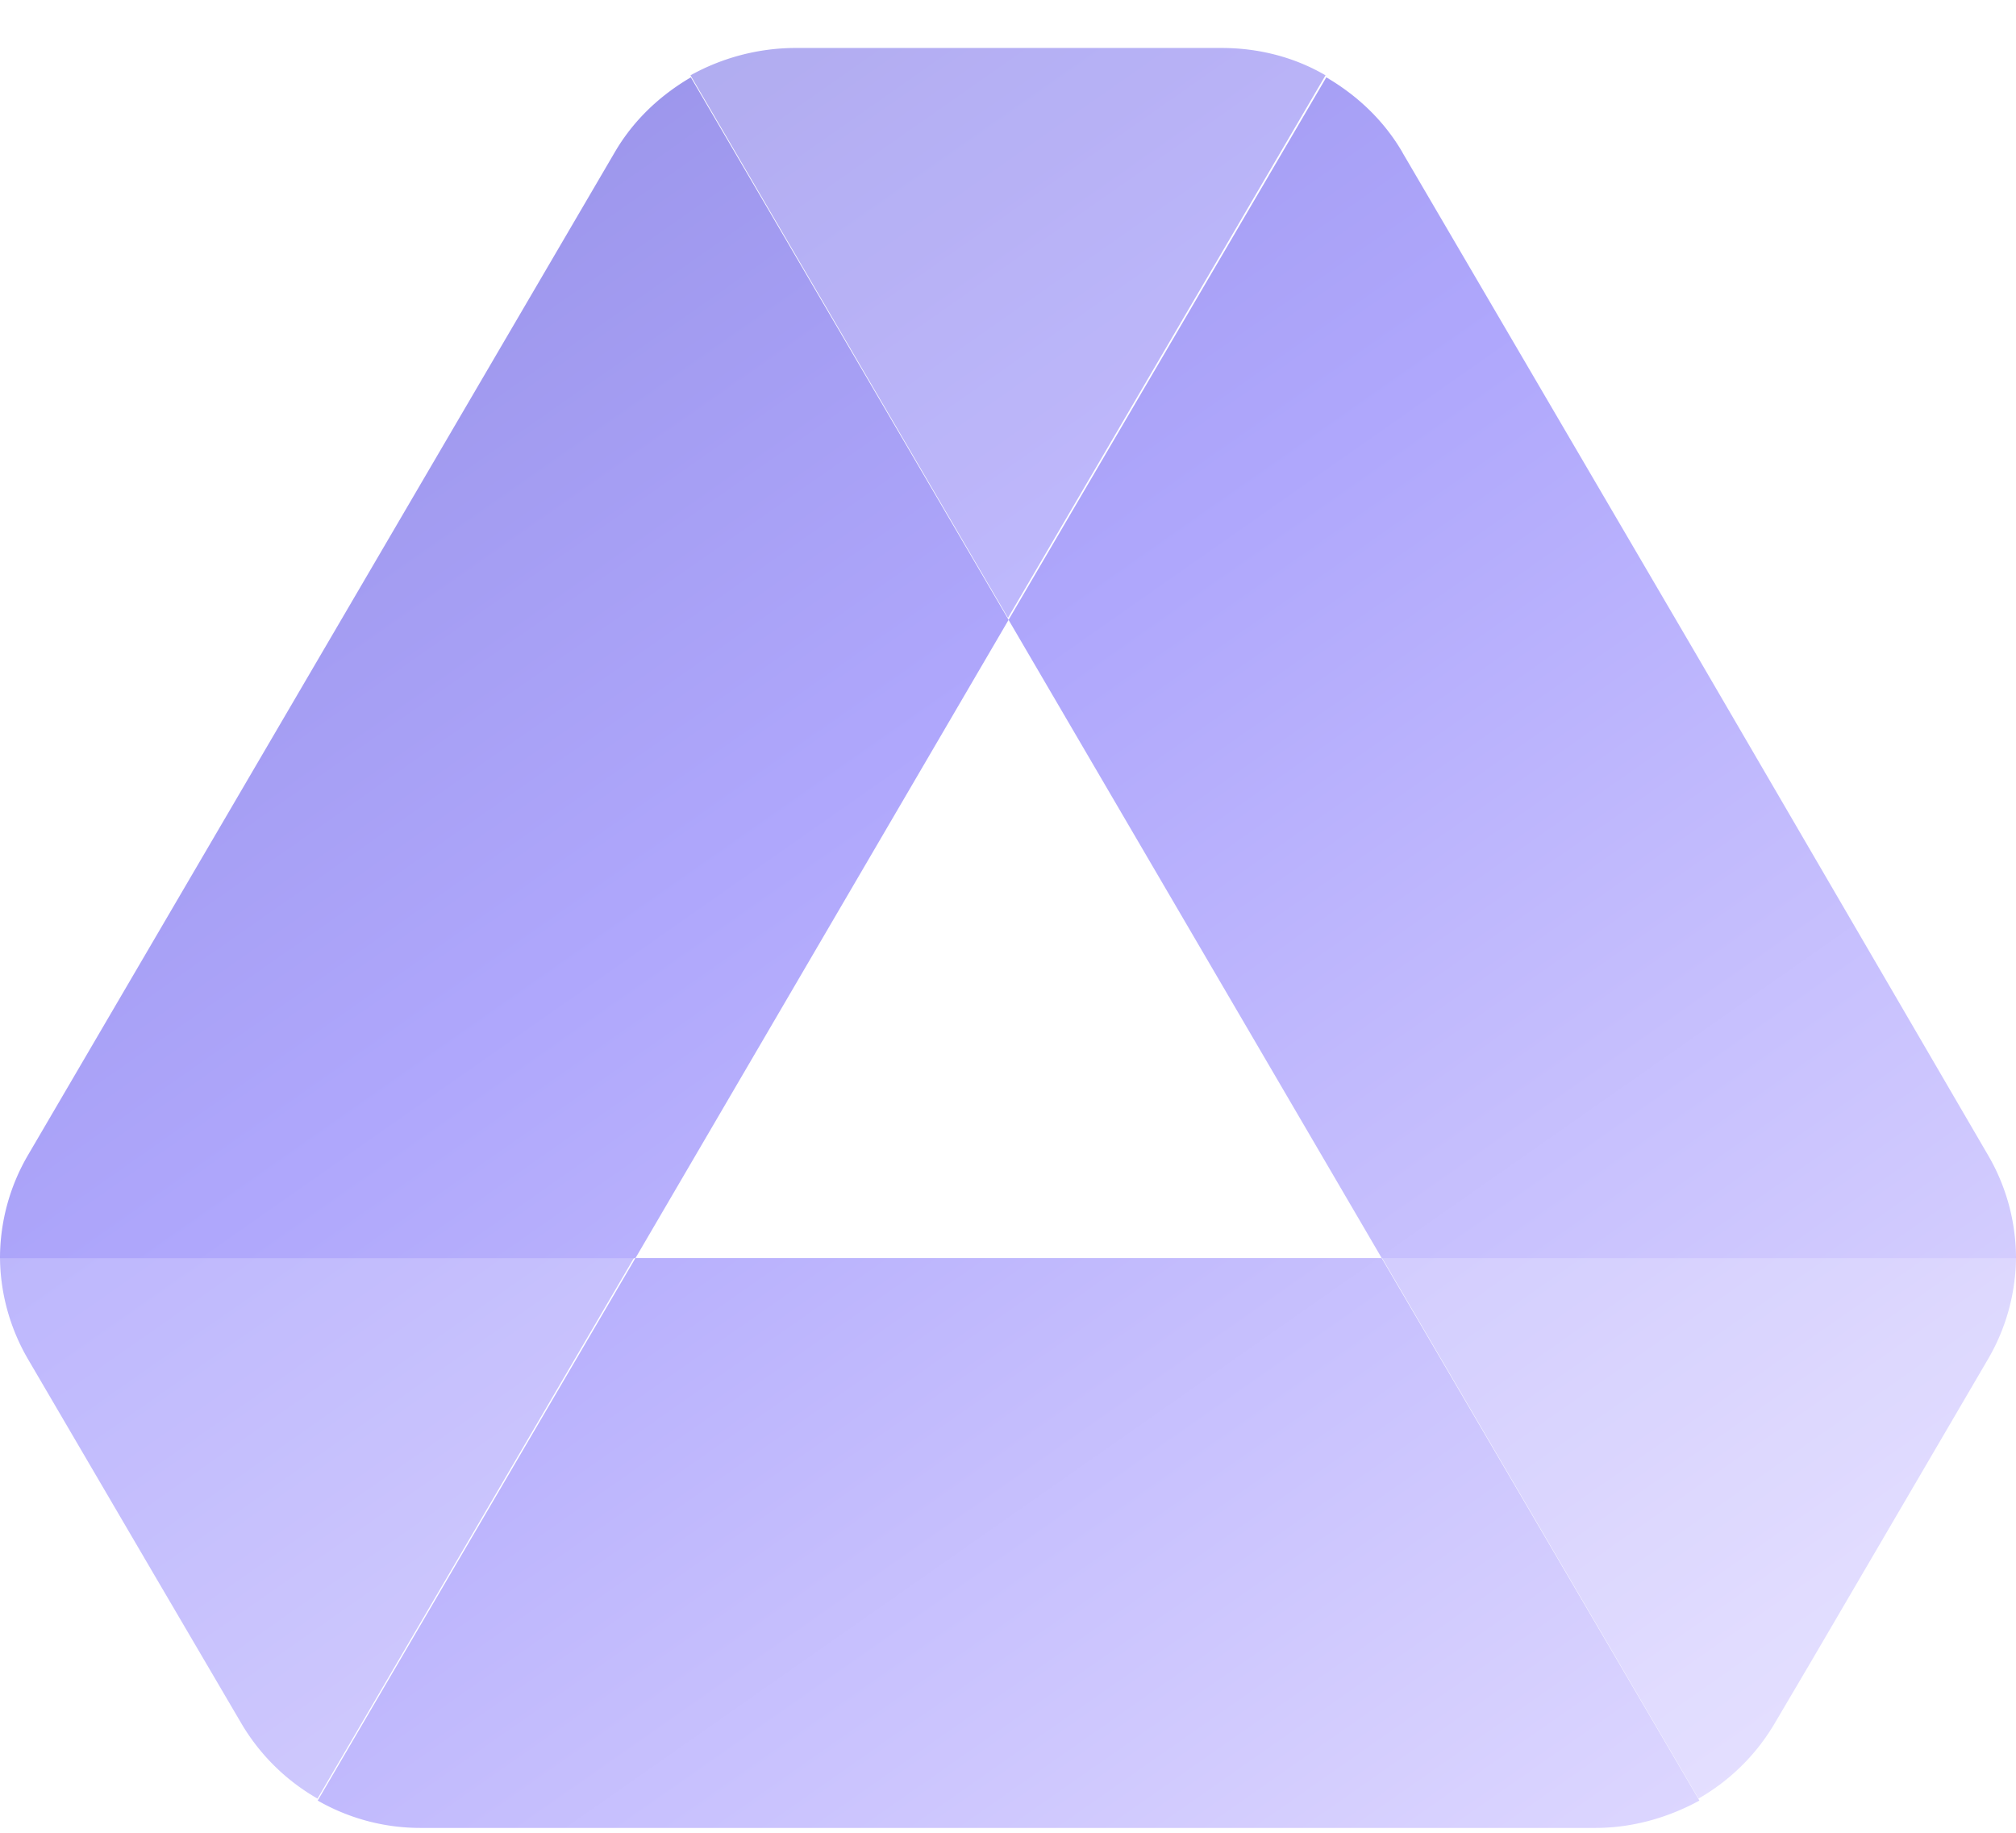
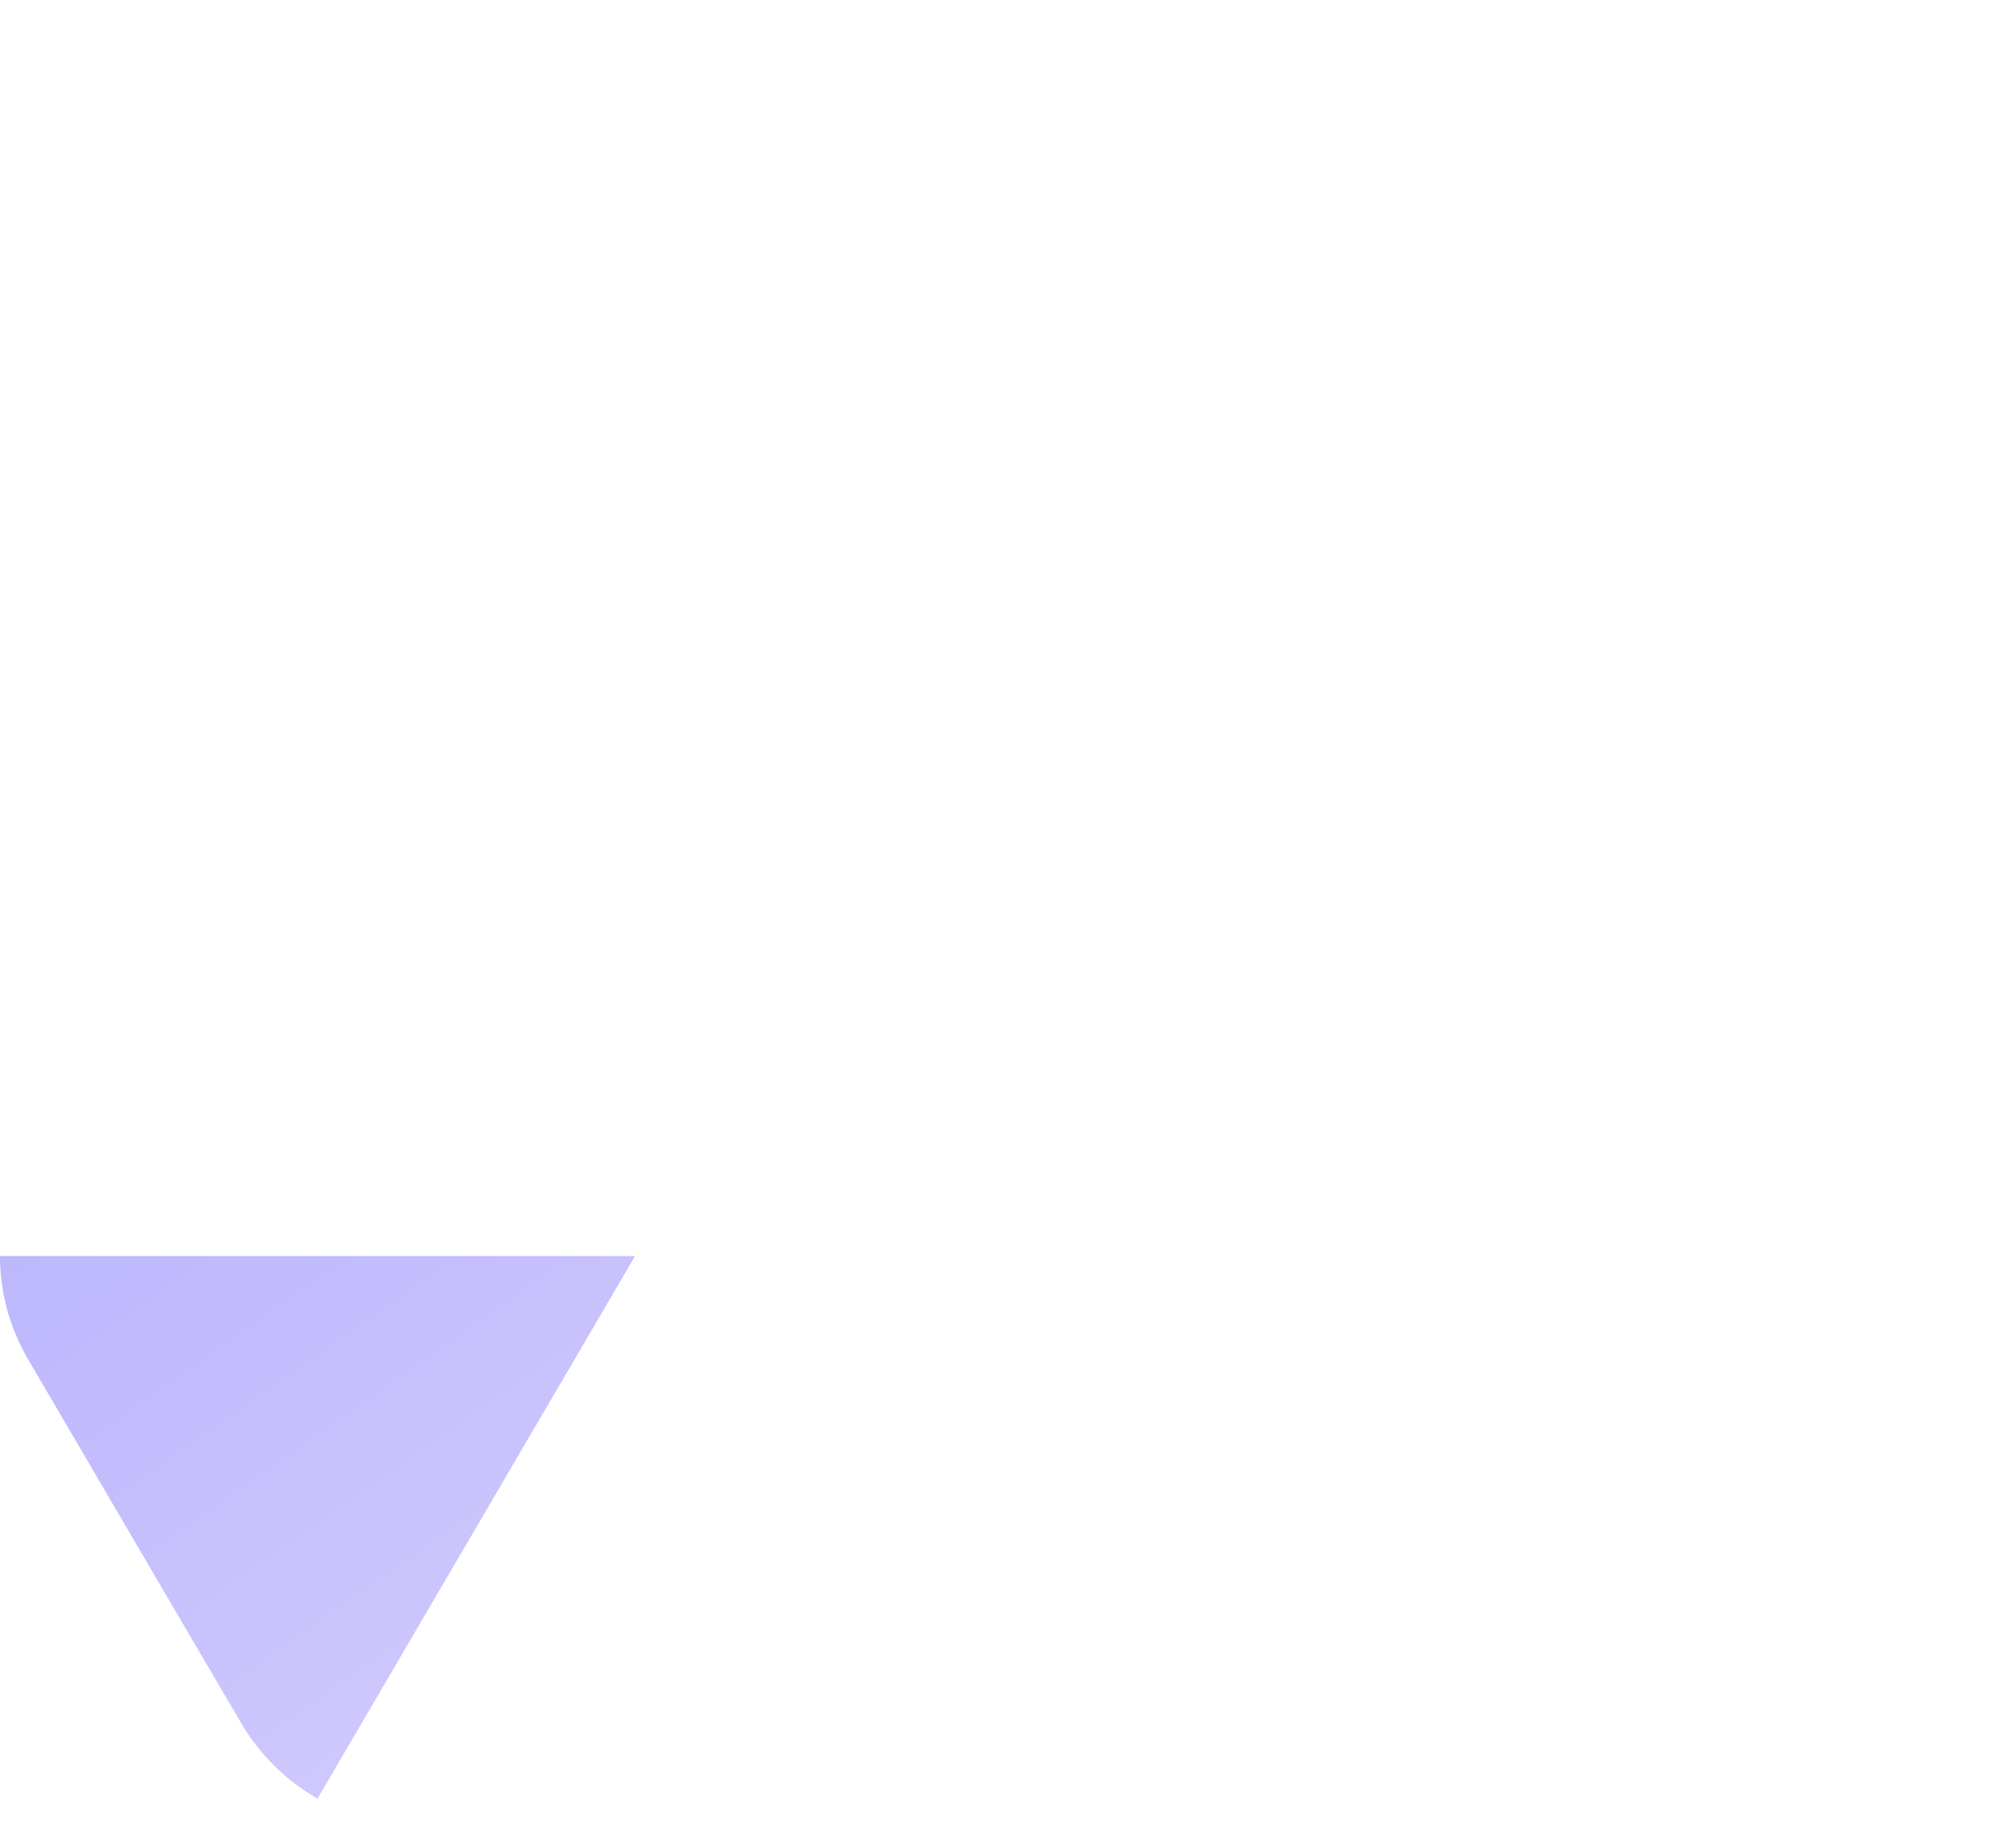
<svg xmlns="http://www.w3.org/2000/svg" width="44" height="40" fill="none">
  <g opacity=".8">
-     <path fill="url(#a)" d="M28.93 1.644 22 13.484l-6.93-11.84a4.74 4.74 0 0 1 2.268-.597h9.324c.806 0 1.588.199 2.268.597" />
-     <path fill="url(#b)" d="M37.07 39.254a4.55 4.55 0 0 0 1.663-1.642l.806-1.368 3.856-6.591a4.46 4.46 0 0 0 .605-2.24H30.139z" />
    <path fill="url(#c)" d="m3.327 34.304 1.94 3.308a4.55 4.55 0 0 0 1.663 1.642l6.93-11.84H0c0 .771.202 1.542.605 2.239z" />
  </g>
-   <path fill="url(#d)" d="m22.013 13.528-6.935-11.84c-.68.398-1.26.945-1.664 1.641L.605 25.22A4.46 4.46 0 0 0 0 27.46h13.867L6.934 39.297a4.5 4.5 0 0 0 2.269.597H34.82c.807 0 1.589-.224 2.27-.597l-6.935-11.84H13.87z" />
-   <path fill="url(#e)" d="m30.61 3.33 6.406 10.944 6.379 10.946A4.46 4.46 0 0 1 44 27.458H30.157l-8.145-13.93 6.935-11.84c.68.398 1.26.945 1.664 1.641" />
  <defs>
    <linearGradient id="a" x1="-6.854" x2="26.059" y1="1.039" y2="48.019" gradientUnits="userSpaceOnUse">
      <stop stop-color="#8E89DF" />
      <stop offset=".475" stop-color="#AFA7FC" />
      <stop offset="1" stop-color="#DED8FF" />
    </linearGradient>
    <linearGradient id="b" x1="-6.854" x2="26.059" y1="1.039" y2="48.019" gradientUnits="userSpaceOnUse">
      <stop stop-color="#8E89DF" />
      <stop offset=".475" stop-color="#AFA7FC" />
      <stop offset="1" stop-color="#DED8FF" />
    </linearGradient>
    <linearGradient id="c" x1="-6.854" x2="26.059" y1="1.039" y2="48.019" gradientUnits="userSpaceOnUse">
      <stop stop-color="#8E89DF" />
      <stop offset=".475" stop-color="#AFA7FC" />
      <stop offset="1" stop-color="#DED8FF" />
    </linearGradient>
    <linearGradient id="d" x1="-6.854" x2="26.059" y1="1.68" y2="48.66" gradientUnits="userSpaceOnUse">
      <stop stop-color="#8E89DF" />
      <stop offset=".475" stop-color="#AFA7FC" />
      <stop offset="1" stop-color="#DED8FF" />
    </linearGradient>
    <linearGradient id="e" x1="-6.854" x2="26.059" y1="1.68" y2="48.66" gradientUnits="userSpaceOnUse">
      <stop stop-color="#8E89DF" />
      <stop offset=".475" stop-color="#AFA7FC" />
      <stop offset="1" stop-color="#DED8FF" />
    </linearGradient>
  </defs>
</svg>